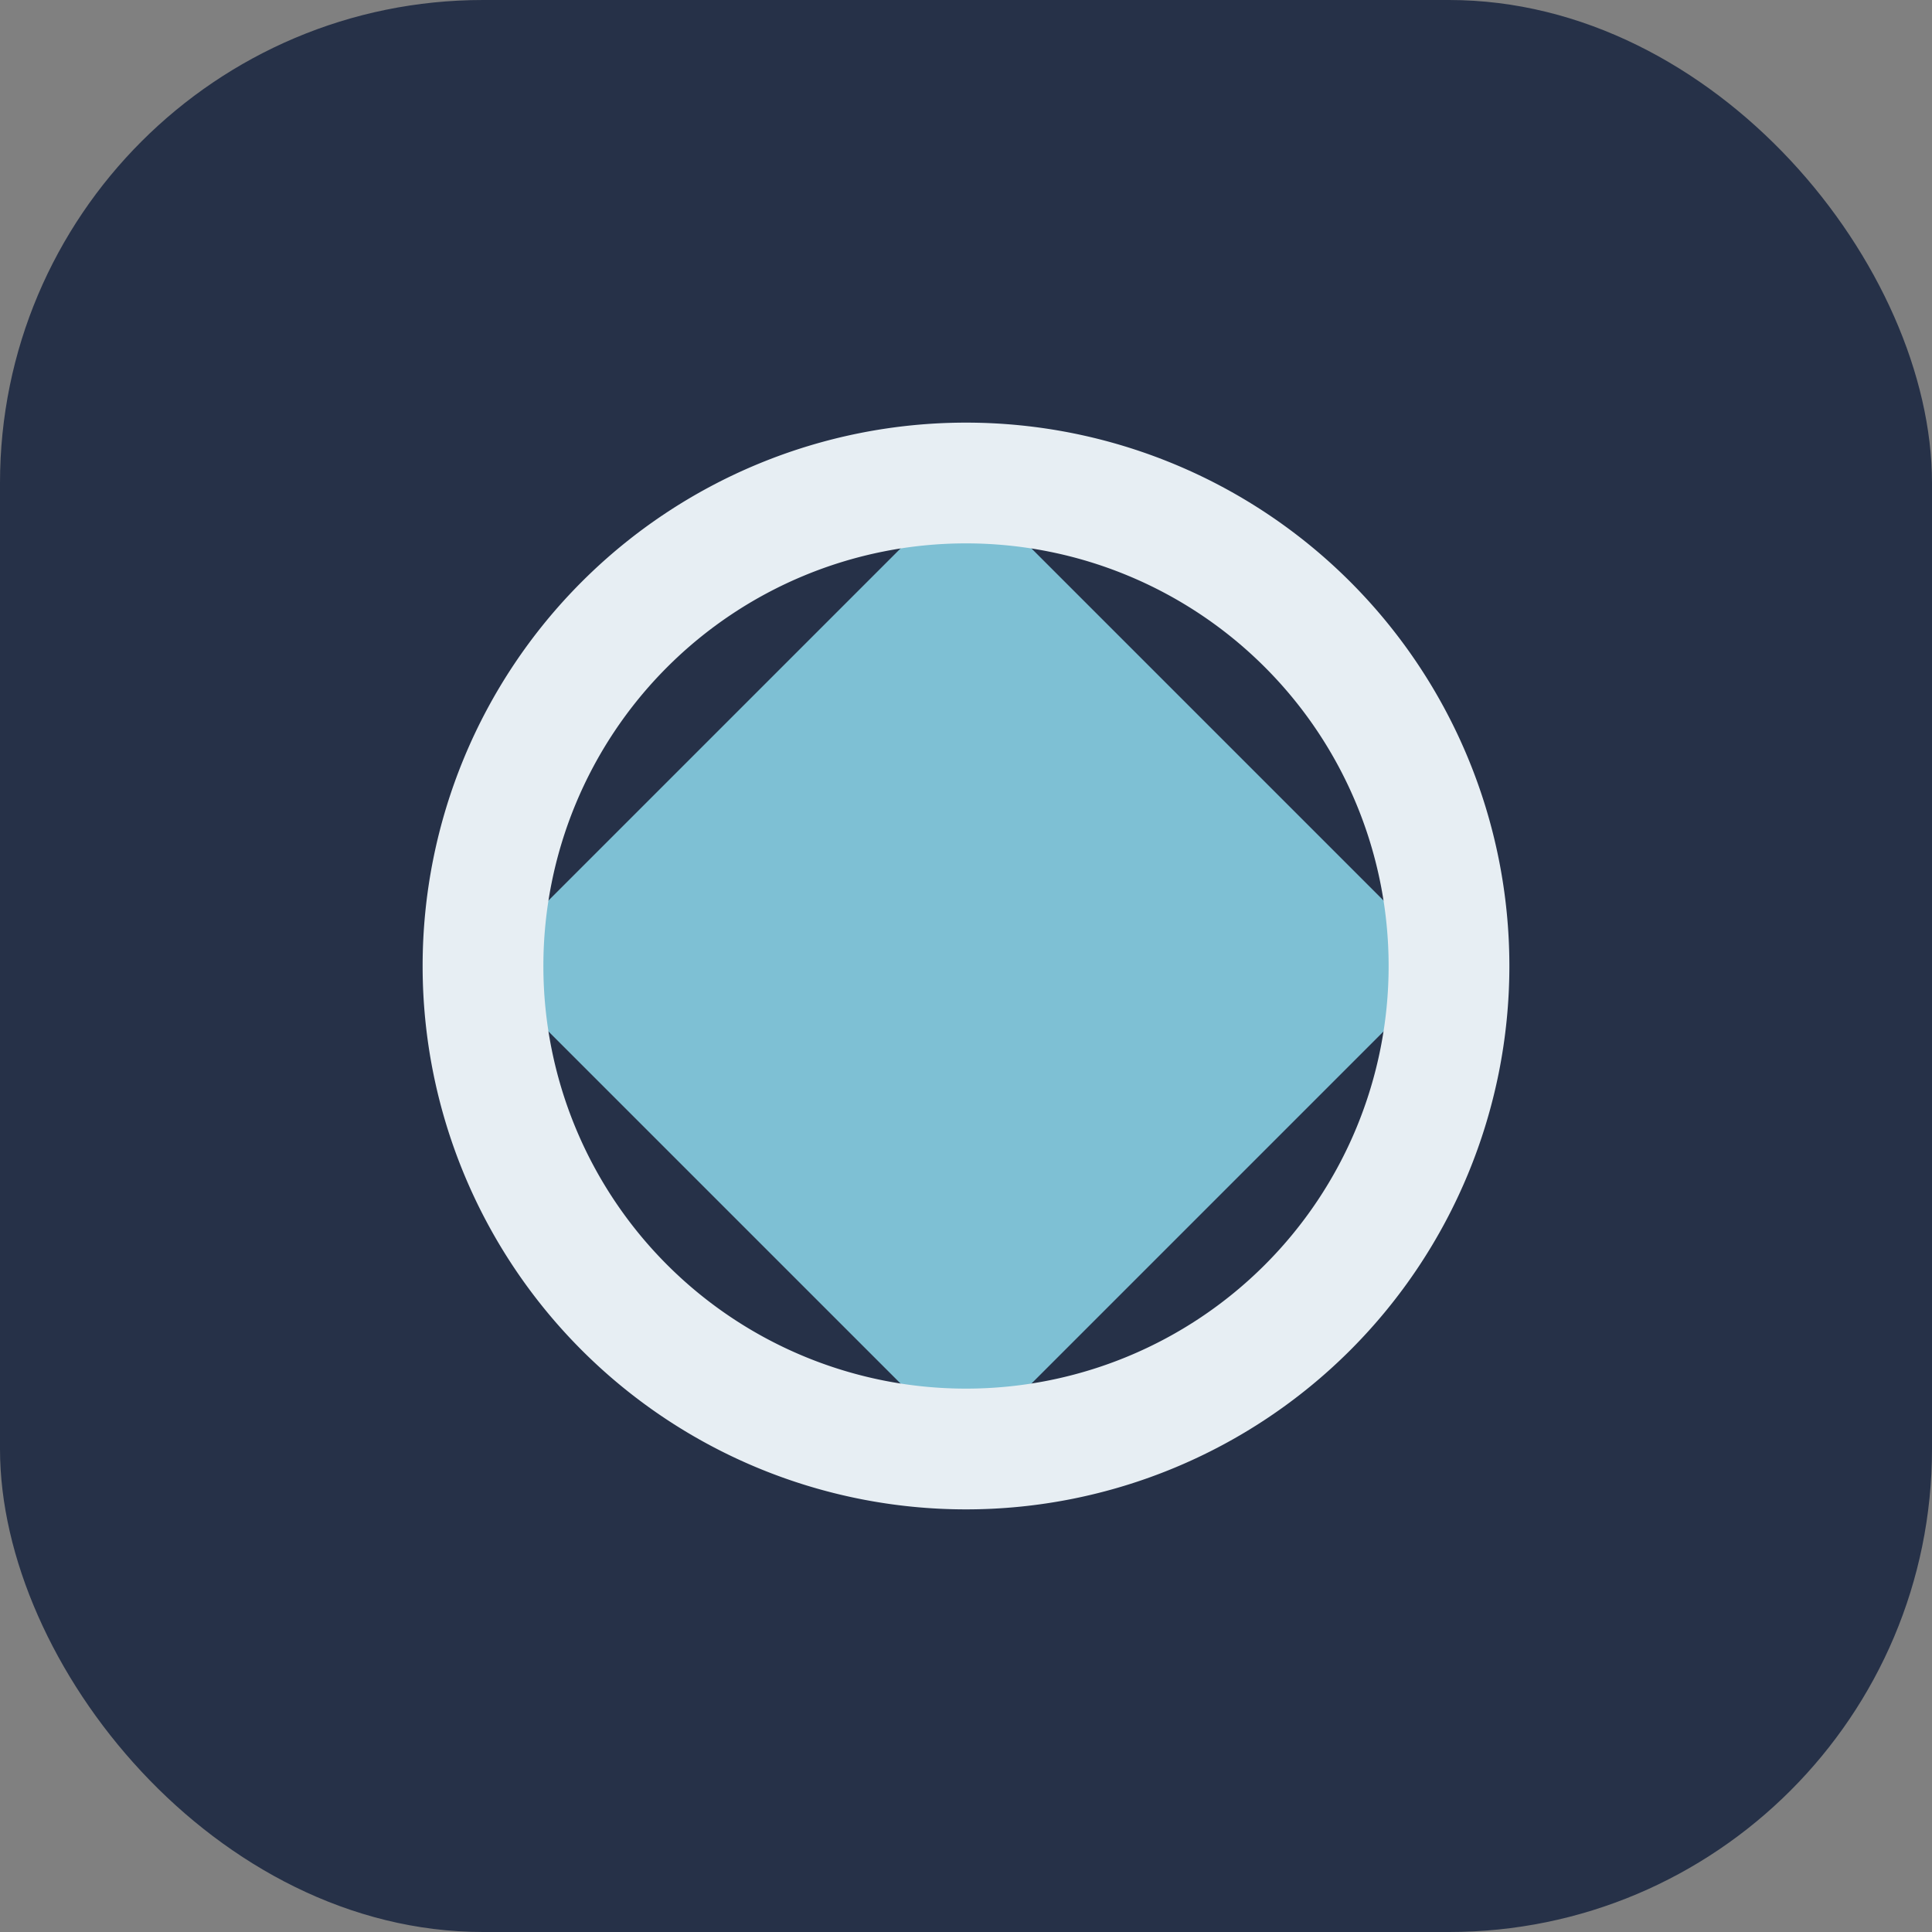
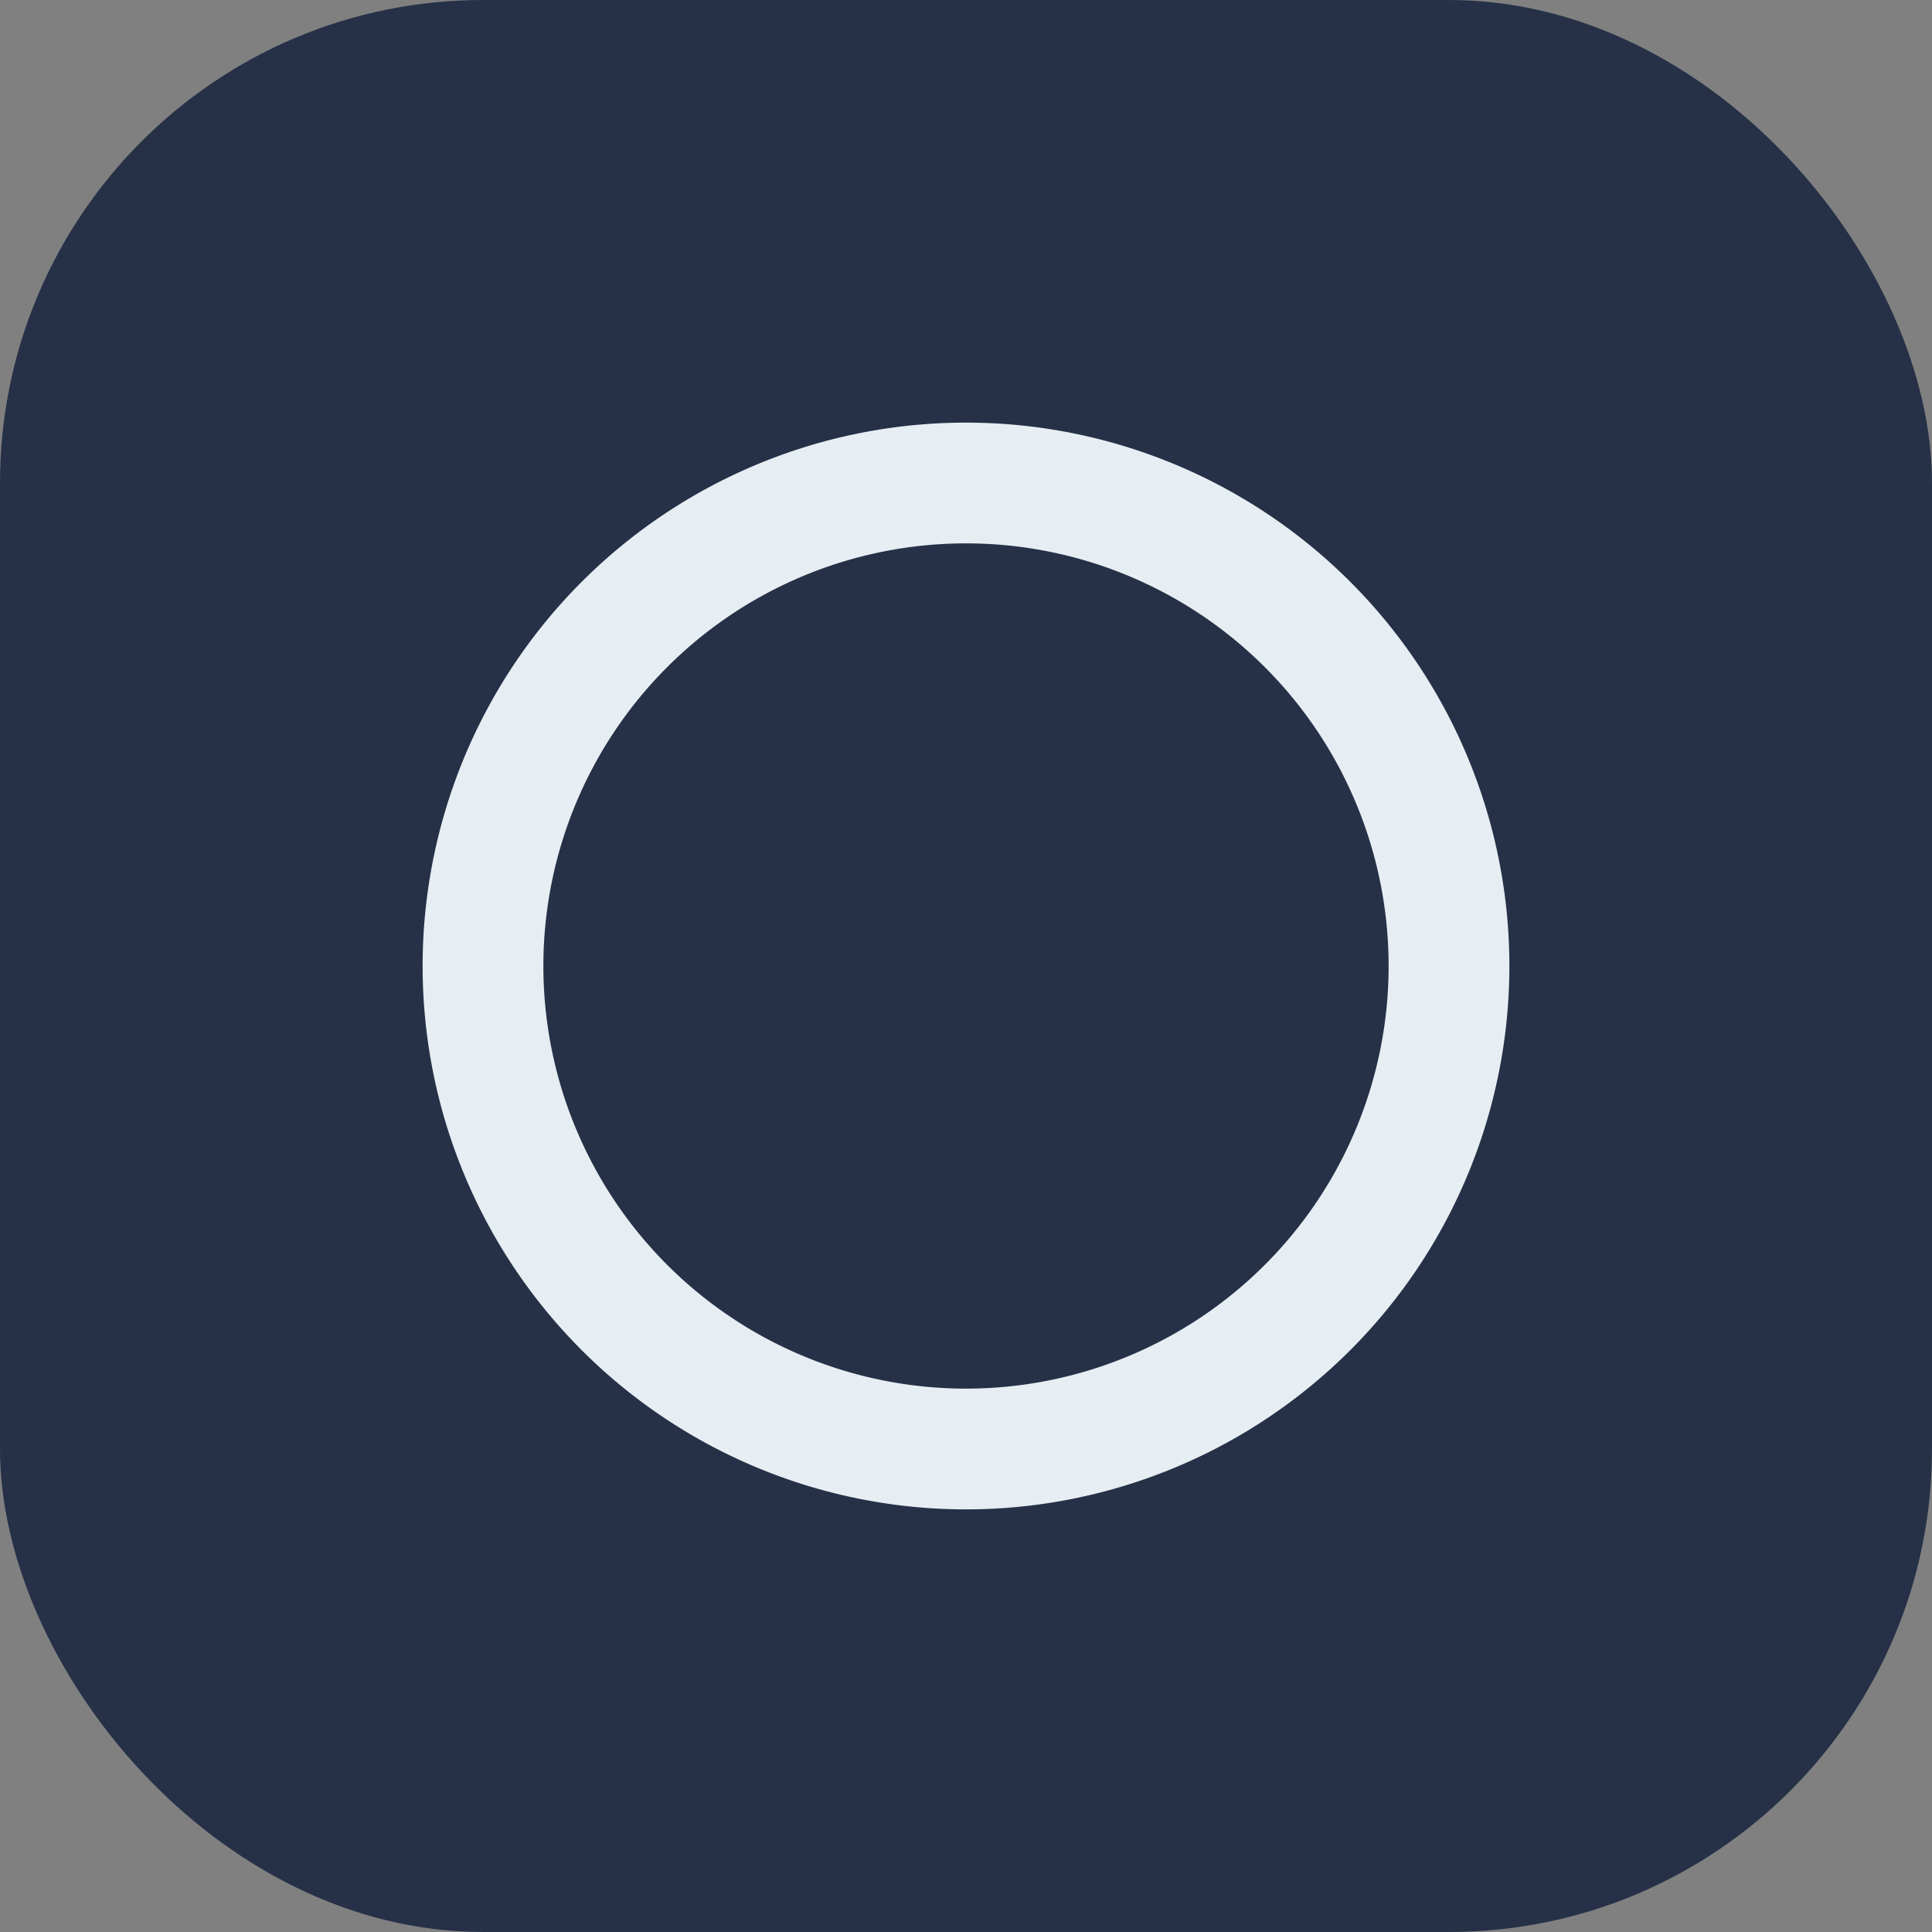
<svg xmlns="http://www.w3.org/2000/svg" width="32" height="32" viewBox="0 0 32 32">
  <rect x="0" y="0" width="32" height="32" fill="#808080" stroke="none" />
  <rect width="32" height="32" rx="8" fill="#263148" />
-   <path d="M16 8l8 8-8 8-8-8z" fill="#7EC0D4" />
  <path d="M24 16a8 8 0 1 1-16 0a8 8 0 0 1 16 0z" fill="none" stroke="#E7EEF3" stroke-width="2" />
</svg>